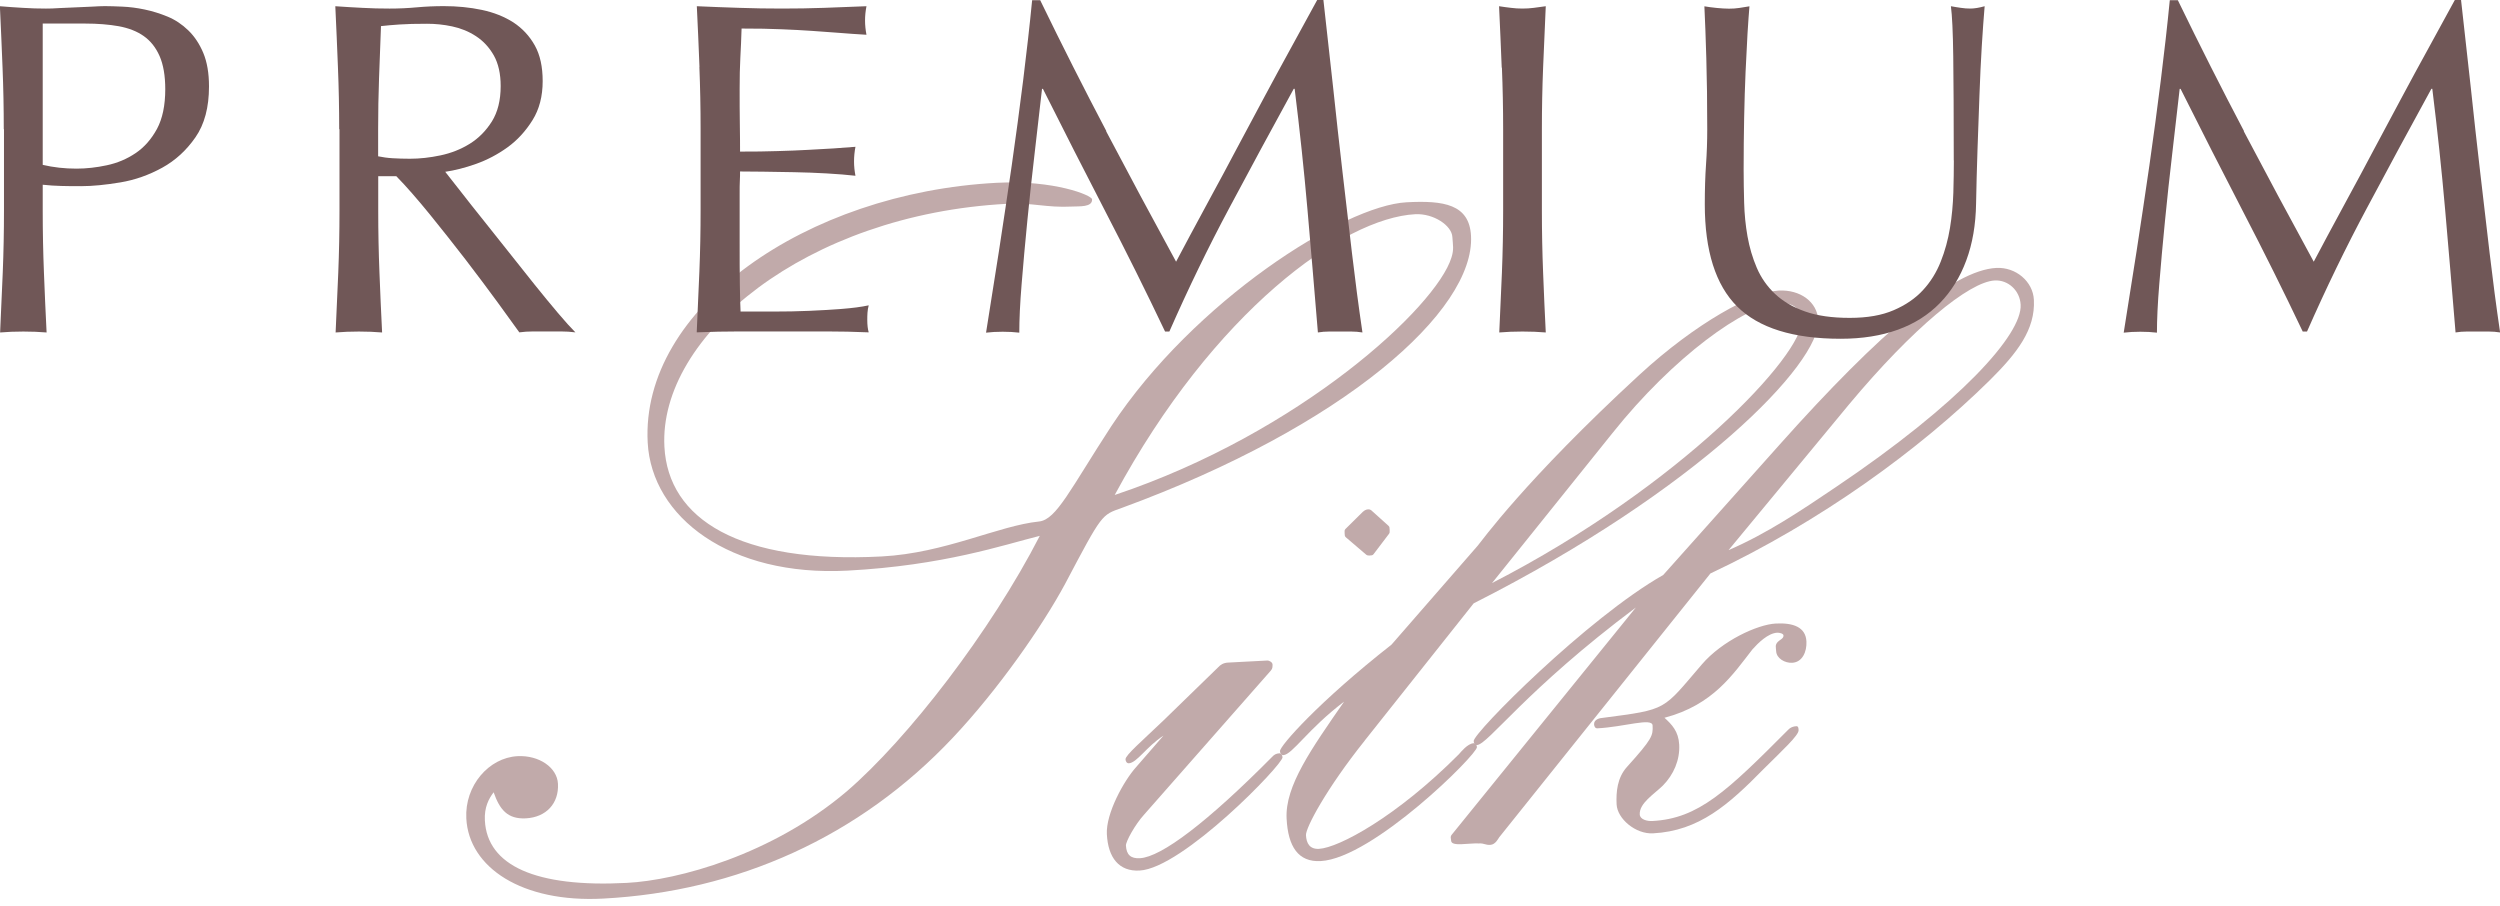
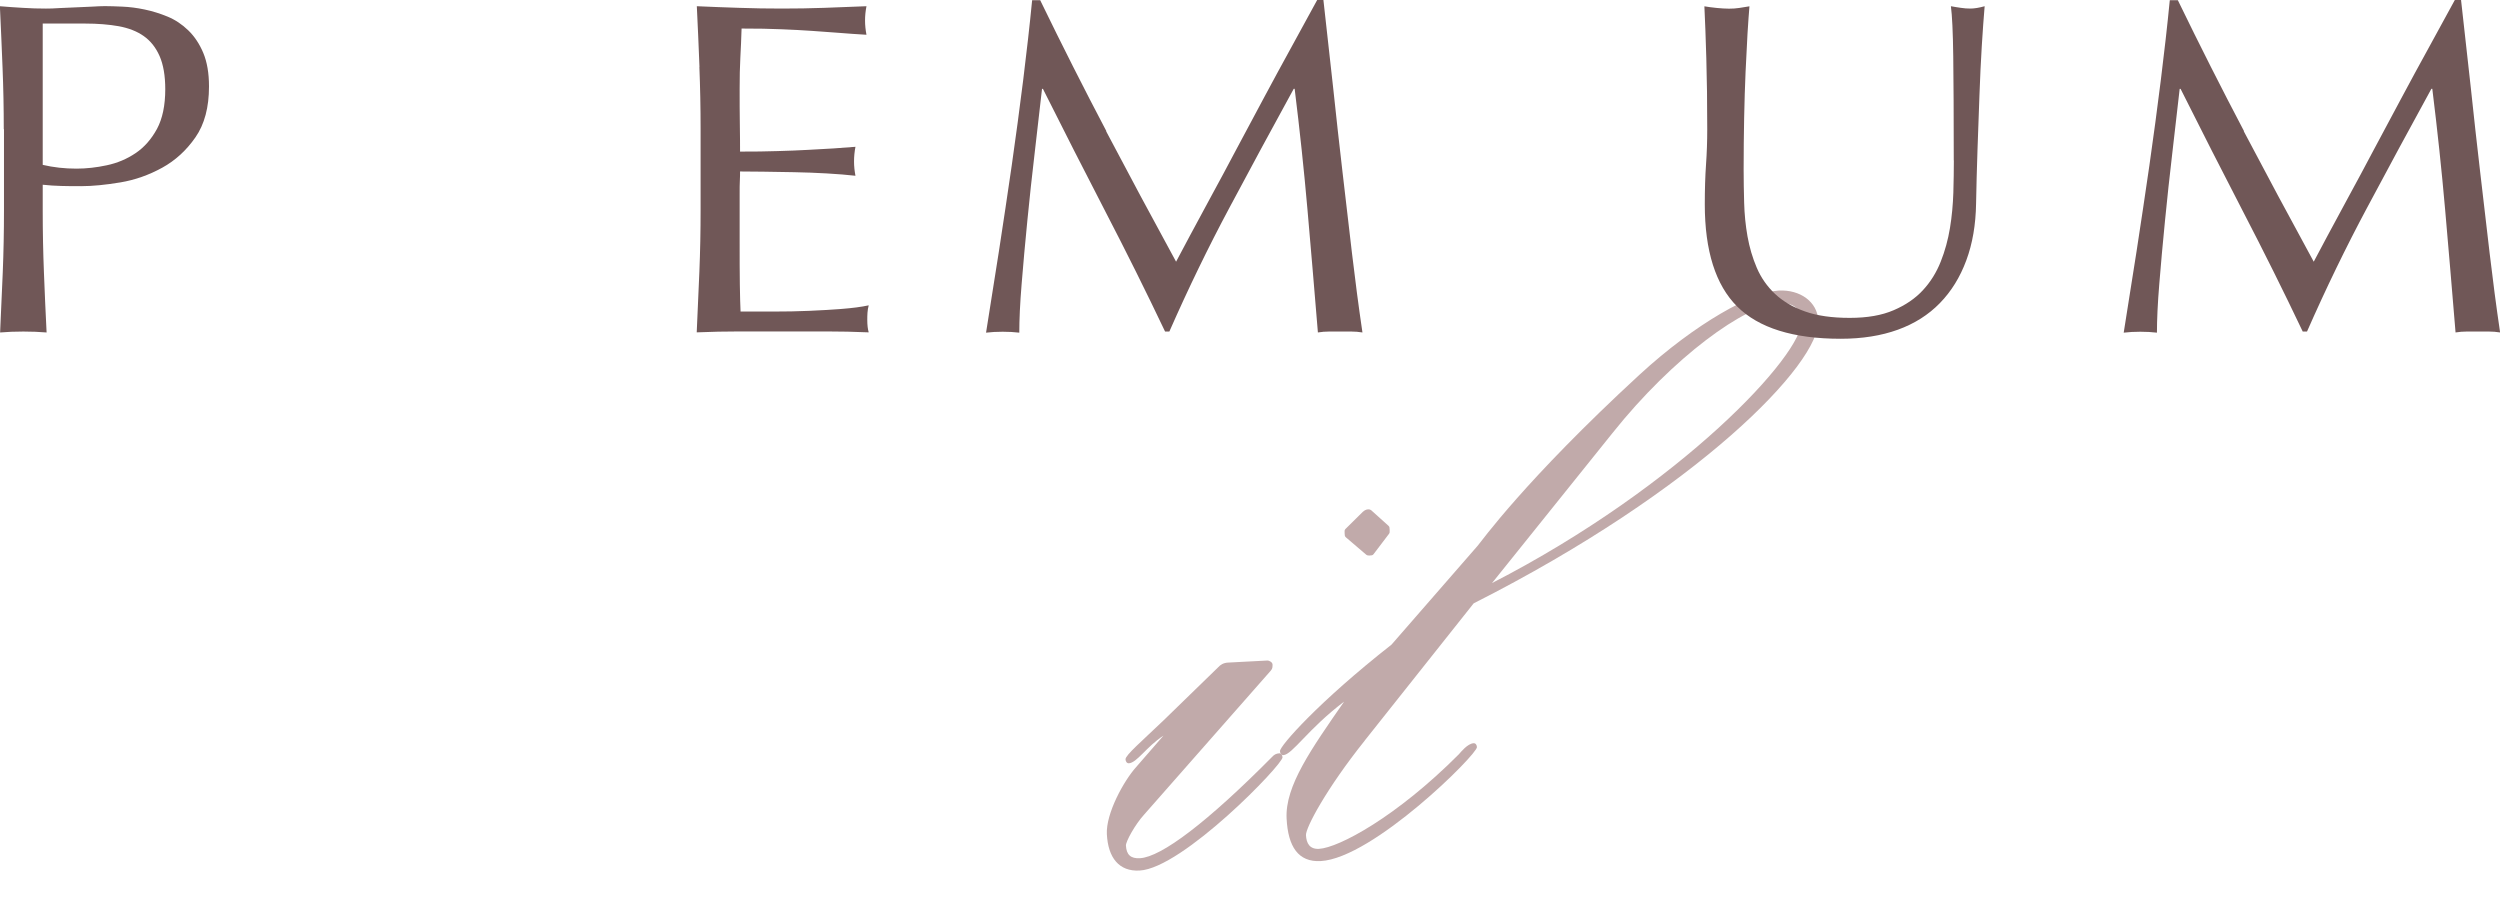
<svg xmlns="http://www.w3.org/2000/svg" width="240" height="87" viewBox="0 0 240 87" fill="none">
  <g clip-path="url(#clip0_1_301)">
-     <path d="M99.819 51.442C96.315 52.313 90.6 54.29 81.36 54.78C70.056 55.377 62.559 49.651 62.178 42.477C61.502 29.597 77.387 18.509 95.679 17.549C101.189 17.266 104.81 18.743 104.84 19.135C104.879 19.918 103.587 19.791 102.902 19.83C100.445 19.957 99.134 19.438 96.677 19.566C77.406 20.574 63.225 32.259 63.783 42.879C64.145 49.857 70.976 54.134 84.649 53.419C90.746 53.096 95.836 50.464 99.76 50.062C101.424 49.876 102.755 46.95 106.68 40.921C114.627 28.873 129.034 19.732 135.033 19.419C138.576 19.233 141.062 19.595 141.218 22.648C141.59 29.822 129.063 40.931 107.688 48.761C105.75 49.455 105.838 49.25 102.256 56.042C100.015 60.202 95.787 66.24 91.49 70.801C82.525 80.344 70.771 85.59 57.891 86.265C50.12 86.676 45.011 83.29 44.766 78.572C44.6 75.421 46.929 72.739 49.679 72.592C51.745 72.484 53.487 73.679 53.565 75.245C53.663 77.114 52.449 78.455 50.482 78.562C48.711 78.65 47.967 77.711 47.389 76.057C46.929 76.673 46.479 77.486 46.548 78.768C46.773 83.094 51.422 85.218 60.171 84.758C65.084 84.503 74.128 82.056 81.302 75.959C87.154 70.919 95.092 60.642 99.829 51.423L99.819 51.442ZM107.012 47.518C124.845 41.557 137.91 29.431 139.339 24.723C139.594 23.921 139.476 23.529 139.427 22.746C139.369 21.66 137.636 20.476 135.865 20.564C128.985 20.926 116.535 29.862 107.012 47.518Z" fill="#C1AAAA" />
    <path d="M111.671 70.634C110.047 71.701 109.146 73.228 108.363 73.277C108.167 73.277 108.06 73.091 108.05 72.895C108.03 72.504 109.636 71.133 111.701 69.156L116.956 64.047C117.142 63.842 117.426 63.627 117.915 63.607L121.654 63.411C121.85 63.401 122.153 63.578 122.163 63.783C122.163 63.979 122.183 64.175 121.997 64.38L109.812 78.229C108.97 79.159 108.07 80.784 108.089 81.175C108.138 82.056 108.549 82.438 109.43 82.388C111.495 82.281 115.948 78.894 122.134 72.65C122.32 72.445 122.515 72.337 122.809 72.318C123.005 72.308 123.112 72.504 123.122 72.699C123.161 73.384 113.531 83.358 109.401 83.573C107.433 83.68 106.376 82.349 106.259 80.089C106.151 78.121 107.864 74.98 109.078 73.629L111.681 70.634H111.671ZM130.854 49.122C130.942 49.024 131.138 48.907 131.334 48.897C131.529 48.887 131.637 48.975 131.735 49.073L133.291 50.473C133.399 50.561 133.399 50.669 133.408 50.864C133.408 51.06 133.428 51.158 133.33 51.266L131.852 53.213C131.764 53.321 131.657 53.321 131.461 53.331C131.363 53.331 131.265 53.331 131.157 53.252L129.2 51.579C129.092 51.491 129.092 51.383 129.083 51.187C129.073 50.991 129.063 50.894 129.161 50.786L130.844 49.122H130.854Z" fill="#C1AAAA" />
    <path d="M131.01 71.105C127.311 75.734 125.334 79.482 125.373 80.177C125.412 80.96 125.735 81.538 126.626 81.489C128.495 81.391 134.054 78.435 140.054 72.406C140.24 72.201 140.886 71.379 141.473 71.349C141.669 71.339 141.776 71.535 141.786 71.721C141.825 72.416 131.793 82.399 126.782 82.663C124.619 82.781 123.651 81.254 123.514 78.592C123.347 75.45 125.921 71.858 129.033 67.356C125.53 70.008 124.071 72.445 123.191 72.494C122.995 72.494 122.887 72.308 122.877 72.113C122.848 71.623 126.577 67.385 133.584 61.885L141.864 52.382C142.148 52.069 146.366 46.128 157.377 35.988C162.828 30.968 168.299 28.021 170.756 27.894C172.821 27.787 174.465 28.981 174.553 30.752C174.769 34.882 162.985 47.038 141.473 57.921L131.02 71.085L131.01 71.105ZM143.235 55.974C161.38 46.646 173.144 34.002 172.968 30.752C172.909 29.568 171.989 29.03 170.815 29.088C167.565 29.255 160.636 34.256 154.803 41.567L143.235 55.974Z" fill="#C1AAAA" />
-     <path d="M157.064 58.303C146.435 66.26 142.863 71.466 141.786 71.525C141.59 71.525 141.483 71.339 141.473 71.144C141.434 70.361 152.386 59.33 159.667 55.2L170.844 42.682C180.533 31.819 187.521 25.937 191.642 25.721C193.511 25.624 195.165 27.013 195.253 28.785C195.4 31.633 193.648 33.894 191.025 36.497C184.272 43.162 174.779 50.072 164.199 55.053L143.93 80.373C143.841 80.48 143.577 81.077 143.078 81.107C142.589 81.136 142.481 80.94 141.982 80.97C140.993 80.921 139.339 81.302 139.31 80.715C139.3 80.52 139.193 80.324 139.378 80.118L157.064 58.293V58.303ZM159.785 68.902C160.509 69.558 161.135 70.214 161.204 71.486C161.282 72.964 160.665 74.373 159.638 75.411C158.796 76.243 157.357 77.104 157.416 78.19C157.446 78.68 158.14 78.846 158.63 78.817C163.054 78.582 165.774 75.978 171.676 70.047C171.862 69.842 172.156 69.724 172.449 69.715C172.645 69.715 172.655 69.9 172.665 70.096C172.694 70.586 171.089 72.054 169.308 73.825C165.941 77.26 163.112 79.766 158.688 80.001C157.015 80.089 155.263 78.601 155.194 77.221C155.136 76.037 155.253 74.657 156.193 73.62C158.62 70.928 158.698 70.625 158.649 69.646C158.61 68.863 155.899 69.793 153.345 69.92C153.149 69.93 153.041 69.744 153.032 69.548C153.002 69.059 153.589 68.922 153.883 68.912C160.147 68.09 159.569 68.217 163.377 63.784C165.324 61.513 168.701 59.957 170.472 59.859C172.146 59.771 173.35 60.202 173.418 61.581C173.467 62.56 173.027 63.578 172.048 63.627C171.363 63.666 170.551 63.216 170.511 62.521C170.492 62.13 170.384 61.934 170.658 61.63C170.844 61.425 171.236 61.307 171.216 61.004C171.206 60.808 170.805 60.73 170.609 60.74C169.728 60.789 168.789 61.718 168.231 62.345C166.381 64.713 164.473 67.669 159.804 68.902H159.785ZM165.941 52.812C169.601 51.236 172.939 48.995 176.266 46.744C188.167 38.728 194.137 32.103 193.981 29.255C193.912 27.875 192.767 26.857 191.495 26.925C189.038 27.052 183.646 31.476 177.529 38.797L165.941 52.812Z" fill="#C1AAAA" />
    <path d="M0.362 12.401C0.362 10.395 0.323 8.428 0.245 6.499C0.166 4.571 0.088 2.604 -0.01 0.598C0.724 0.657 1.458 0.715 2.202 0.754C2.946 0.803 3.68 0.823 4.414 0.823C4.776 0.823 5.216 0.813 5.735 0.774C6.254 0.745 6.773 0.725 7.311 0.705C7.839 0.686 8.348 0.666 8.838 0.637C9.327 0.608 9.738 0.588 10.071 0.588C10.531 0.588 11.089 0.608 11.754 0.637C12.42 0.666 13.134 0.754 13.878 0.911C14.622 1.068 15.356 1.293 16.09 1.596C16.824 1.899 17.48 2.34 18.077 2.917C18.674 3.495 19.153 4.219 19.515 5.08C19.878 5.951 20.064 7.018 20.064 8.3C20.064 10.307 19.633 11.931 18.762 13.184C17.901 14.427 16.834 15.406 15.571 16.101C14.309 16.796 12.968 17.275 11.559 17.51C10.149 17.745 8.887 17.872 7.8 17.872C7.105 17.872 6.459 17.872 5.882 17.852C5.305 17.833 4.708 17.804 4.101 17.735V20.241C4.101 22.247 4.14 24.224 4.218 26.172C4.296 28.119 4.375 30.038 4.473 31.917C3.778 31.858 3.024 31.828 2.241 31.828C1.458 31.828 0.705 31.858 0.01 31.917C0.098 30.038 0.186 28.119 0.264 26.172C0.342 24.224 0.382 22.247 0.382 20.241V12.401H0.362ZM4.101 15.827C5.138 16.071 6.215 16.189 7.34 16.189C8.28 16.189 9.259 16.081 10.257 15.866C11.265 15.65 12.175 15.269 13.017 14.701C13.849 14.143 14.534 13.36 15.072 12.372C15.601 11.383 15.865 10.111 15.865 8.565C15.865 7.263 15.679 6.196 15.317 5.374C14.955 4.552 14.446 3.916 13.79 3.456C13.134 2.996 12.341 2.692 11.392 2.516C10.453 2.35 9.386 2.262 8.202 2.262H4.101V15.807V15.827Z" fill="#705757" />
-     <path d="M32.562 12.401C32.562 10.395 32.523 8.428 32.444 6.499C32.366 4.571 32.288 2.604 32.19 0.598C33.071 0.657 33.942 0.715 34.793 0.754C35.645 0.803 36.506 0.823 37.397 0.823C38.287 0.823 39.149 0.784 40 0.705C40.852 0.627 41.713 0.588 42.604 0.588C43.876 0.588 45.099 0.705 46.254 0.95C47.409 1.195 48.417 1.596 49.288 2.154C50.149 2.722 50.834 3.456 51.343 4.366C51.852 5.276 52.097 6.421 52.097 7.782C52.097 9.24 51.774 10.493 51.118 11.54C50.463 12.587 49.67 13.458 48.721 14.143C47.771 14.828 46.763 15.357 45.687 15.739C44.61 16.12 43.621 16.365 42.741 16.492C43.103 16.952 43.612 17.588 44.248 18.41C44.884 19.233 45.598 20.133 46.391 21.121C47.184 22.11 48.006 23.147 48.858 24.224C49.709 25.3 50.531 26.338 51.324 27.326C52.117 28.315 52.861 29.215 53.555 30.038C54.25 30.86 54.818 31.486 55.239 31.907C54.779 31.848 54.329 31.819 53.869 31.819H51.177C50.717 31.819 50.277 31.848 49.856 31.907C49.396 31.271 48.711 30.311 47.781 29.039C46.851 27.767 45.824 26.397 44.708 24.938C43.582 23.48 42.437 22.032 41.263 20.583C40.088 19.144 39.022 17.911 38.043 16.913H36.31V20.241C36.31 22.247 36.35 24.224 36.428 26.172C36.506 28.119 36.584 30.038 36.682 31.917C35.987 31.858 35.234 31.828 34.451 31.828C33.668 31.828 32.914 31.858 32.219 31.917C32.307 30.038 32.396 28.119 32.474 26.172C32.552 24.224 32.591 22.247 32.591 20.241V12.401H32.562ZM36.301 15.005C36.721 15.092 37.191 15.161 37.69 15.19C38.19 15.22 38.747 15.239 39.354 15.239C40.294 15.239 41.273 15.132 42.29 14.916C43.308 14.701 44.248 14.329 45.099 13.801C45.951 13.272 46.655 12.558 47.223 11.657C47.781 10.757 48.065 9.631 48.065 8.261C48.065 7.077 47.84 6.098 47.409 5.325C46.969 4.552 46.401 3.935 45.696 3.475C44.992 3.015 44.238 2.712 43.416 2.536C42.594 2.359 41.791 2.281 40.998 2.281C39.932 2.281 39.051 2.301 38.356 2.35C37.661 2.399 37.064 2.448 36.575 2.506C36.516 4.18 36.457 5.834 36.389 7.478C36.33 9.122 36.301 10.757 36.301 12.401V15.005Z" fill="#705757" />
    <path d="M67.15 6.43C67.071 4.482 66.993 2.535 66.895 0.597C68.265 0.655 69.626 0.714 70.976 0.753C72.327 0.802 73.687 0.822 75.058 0.822C76.428 0.822 77.778 0.802 79.119 0.753C80.46 0.704 81.811 0.655 83.181 0.597C83.093 1.057 83.044 1.507 83.044 1.967C83.044 2.427 83.093 2.877 83.181 3.337C82.212 3.278 81.321 3.22 80.509 3.151C79.706 3.092 78.855 3.034 77.954 2.965C77.054 2.906 76.075 2.848 75.018 2.809C73.952 2.76 72.679 2.74 71.192 2.74C71.162 3.719 71.123 4.639 71.074 5.52C71.025 6.4 71.006 7.409 71.006 8.534C71.006 9.718 71.006 10.873 71.025 11.999C71.045 13.124 71.045 13.976 71.045 14.553C72.386 14.553 73.58 14.543 74.646 14.504C75.713 14.475 76.682 14.436 77.563 14.387C78.444 14.338 79.256 14.299 80 14.25C80.744 14.201 81.448 14.152 82.124 14.093C82.036 14.553 81.987 15.023 81.987 15.502C81.987 15.963 82.036 16.413 82.124 16.873C81.331 16.785 80.411 16.706 79.364 16.648C78.317 16.589 77.269 16.55 76.222 16.53C75.175 16.511 74.186 16.501 73.257 16.481C72.327 16.471 71.593 16.462 71.045 16.462C71.045 16.736 71.045 17.029 71.025 17.352C71.006 17.675 71.006 18.076 71.006 18.556V23.068C71.006 24.8 71.006 26.229 71.025 27.355C71.045 28.48 71.064 29.332 71.094 29.909H74.284C75.439 29.909 76.575 29.89 77.68 29.841C78.786 29.792 79.843 29.733 80.822 29.655C81.811 29.576 82.672 29.469 83.396 29.312C83.337 29.527 83.298 29.762 83.279 30.017C83.259 30.271 83.259 30.516 83.259 30.721C83.259 31.211 83.308 31.602 83.396 31.906C82.026 31.847 80.665 31.818 79.315 31.818H71.035C69.665 31.818 68.285 31.847 66.885 31.906C66.973 29.958 67.061 28.02 67.14 26.092C67.218 24.164 67.257 22.197 67.257 20.191V12.351C67.257 10.345 67.218 8.368 67.14 6.42L67.15 6.43Z" fill="#705757" />
    <path d="M106.181 12.586C108.324 16.658 110.565 20.837 112.904 25.124C113.208 24.546 113.648 23.714 114.226 22.638C114.803 21.561 115.469 20.318 116.232 18.919C116.995 17.519 117.808 16.012 118.669 14.377C119.53 12.753 120.421 11.099 121.311 9.435C122.212 7.761 123.093 6.117 123.983 4.512C124.864 2.897 125.686 1.4 126.45 0H127.047C127.38 2.917 127.693 5.735 127.986 8.456C128.27 11.177 128.574 13.849 128.877 16.482C129.18 19.114 129.484 21.708 129.787 24.282C130.091 26.856 130.423 29.401 130.795 31.916C130.433 31.857 130.071 31.828 129.728 31.828H127.585C127.233 31.828 126.88 31.857 126.518 31.916C126.185 27.874 125.853 23.949 125.52 20.152C125.187 16.354 124.776 12.479 124.287 8.525H124.199C122.104 12.351 120.039 16.159 118.023 19.946C115.997 23.734 114.079 27.688 112.258 31.828H111.847C110.027 28.001 108.118 24.164 106.122 20.318C104.135 16.472 102.129 12.547 100.122 8.534H100.034C99.819 10.423 99.584 12.459 99.33 14.671C99.075 16.873 98.83 19.046 98.625 21.189C98.41 23.332 98.233 25.358 98.077 27.257C97.92 29.156 97.852 30.712 97.852 31.935C97.362 31.877 96.834 31.847 96.256 31.847C95.679 31.847 95.15 31.877 94.661 31.935C95.053 29.469 95.464 26.875 95.894 24.135C96.315 21.395 96.726 18.645 97.127 15.884C97.519 13.115 97.891 10.394 98.224 7.702C98.556 5.011 98.85 2.447 99.085 0.02H99.858C101.953 4.336 104.076 8.534 106.22 12.606L106.181 12.586Z" fill="#705757" />
-     <path d="M144.165 6.498C144.086 4.57 144.008 2.603 143.91 0.597C144.302 0.655 144.683 0.714 145.055 0.753C145.417 0.802 145.789 0.822 146.151 0.822C146.513 0.822 146.885 0.802 147.247 0.753C147.61 0.704 147.991 0.655 148.393 0.597C148.304 2.603 148.216 4.57 148.138 6.498C148.06 8.426 148.021 10.394 148.021 12.4V20.239C148.021 22.246 148.06 24.223 148.138 26.17C148.216 28.118 148.295 30.036 148.393 31.916C147.698 31.857 146.944 31.827 146.161 31.827C145.378 31.827 144.624 31.857 143.93 31.916C144.018 30.036 144.106 28.118 144.184 26.17C144.262 24.223 144.302 22.246 144.302 20.239V12.4C144.302 10.394 144.262 8.426 144.184 6.498H144.165Z" fill="#705757" />
    <path d="M187.561 15.414C187.561 11.098 187.541 7.771 187.512 5.432C187.482 3.092 187.404 1.478 187.287 0.597C187.619 0.655 187.942 0.714 188.246 0.753C188.549 0.802 188.852 0.822 189.156 0.822C189.547 0.822 190.007 0.743 190.526 0.597C190.438 1.663 190.34 2.926 190.252 4.404C190.164 5.882 190.086 7.457 190.027 9.151C189.968 10.834 189.909 12.566 189.841 14.348C189.782 16.129 189.733 17.851 189.704 19.525C189.675 21.561 189.361 23.391 188.764 24.996C188.167 26.611 187.326 27.971 186.229 29.097C185.133 30.222 183.792 31.074 182.197 31.651C180.602 32.229 178.772 32.522 176.707 32.522C172.146 32.522 168.838 31.485 166.763 29.42C164.698 27.355 163.66 24.086 163.66 19.613C163.66 18.184 163.7 16.912 163.778 15.806C163.856 14.7 163.895 13.565 163.895 12.41C163.895 9.855 163.866 7.594 163.807 5.617C163.748 3.64 163.69 1.967 163.621 0.606C163.983 0.665 164.385 0.724 164.805 0.763C165.226 0.802 165.628 0.832 165.99 0.832C166.322 0.832 166.655 0.812 166.968 0.763C167.282 0.714 167.614 0.665 167.947 0.606C167.888 1.272 167.83 2.153 167.761 3.229C167.702 4.306 167.644 5.529 167.575 6.9C167.517 8.27 167.468 9.738 167.438 11.323C167.409 12.909 167.389 14.543 167.389 16.246C167.389 17.284 167.409 18.351 167.438 19.456C167.468 20.562 167.575 21.649 167.761 22.696C167.947 23.743 168.241 24.751 168.652 25.71C169.063 26.67 169.65 27.502 170.404 28.216C171.167 28.93 172.116 29.488 173.281 29.899C174.436 30.31 175.865 30.516 177.568 30.516C179.271 30.516 180.651 30.271 181.786 29.782C182.931 29.293 183.861 28.656 184.595 27.864C185.329 27.071 185.897 26.161 186.308 25.123C186.719 24.096 187.012 23.009 187.198 21.884C187.384 20.758 187.482 19.633 187.521 18.507C187.551 17.382 187.57 16.344 187.57 15.405L187.561 15.414Z" fill="#705757" />
    <path d="M215.395 12.586C217.539 16.658 219.78 20.837 222.119 25.124C222.422 24.546 222.863 23.714 223.44 22.638C224.018 21.561 224.683 20.318 225.447 18.919C226.21 17.519 227.022 16.012 227.884 14.377C228.745 12.753 229.636 11.099 230.526 9.435C231.427 7.761 232.307 6.117 233.198 4.512C234.079 2.897 234.901 1.4 235.664 0H236.261C236.594 2.917 236.907 5.735 237.201 8.456C237.485 11.177 237.788 13.849 238.092 16.482C238.395 19.114 238.698 21.708 239.002 24.282C239.305 26.856 239.638 29.401 240.01 31.916C239.648 31.857 239.286 31.828 238.943 31.828H236.8C236.447 31.828 236.095 31.857 235.733 31.916C235.4 27.874 235.067 23.949 234.735 20.152C234.402 16.354 233.991 12.479 233.501 8.525H233.413C231.319 12.351 229.254 16.159 227.238 19.946C225.212 23.734 223.294 27.688 221.473 31.828H221.062C219.242 28.001 217.333 24.164 215.337 20.318C213.35 16.472 211.343 12.547 209.337 8.534H209.249C209.034 10.423 208.799 12.459 208.544 14.671C208.29 16.873 208.045 19.046 207.84 21.189C207.624 23.332 207.448 25.358 207.292 27.257C207.135 29.156 207.066 30.712 207.066 31.935C206.577 31.877 206.049 31.847 205.471 31.847C204.894 31.847 204.365 31.877 203.876 31.935C204.267 29.469 204.678 26.875 205.109 24.135C205.53 21.395 205.941 18.645 206.342 15.884C206.734 13.115 207.106 10.394 207.438 7.702C207.771 5.011 208.065 2.447 208.3 0.02H209.073C211.167 4.336 213.291 8.534 215.434 12.606L215.395 12.586Z" fill="#705757" />
  </g>
  <defs>
    <clipPath id="clip0_1_301">
      <rect width="240" height="86.313" fill="white" />
    </clipPath>
  </defs>
</svg>